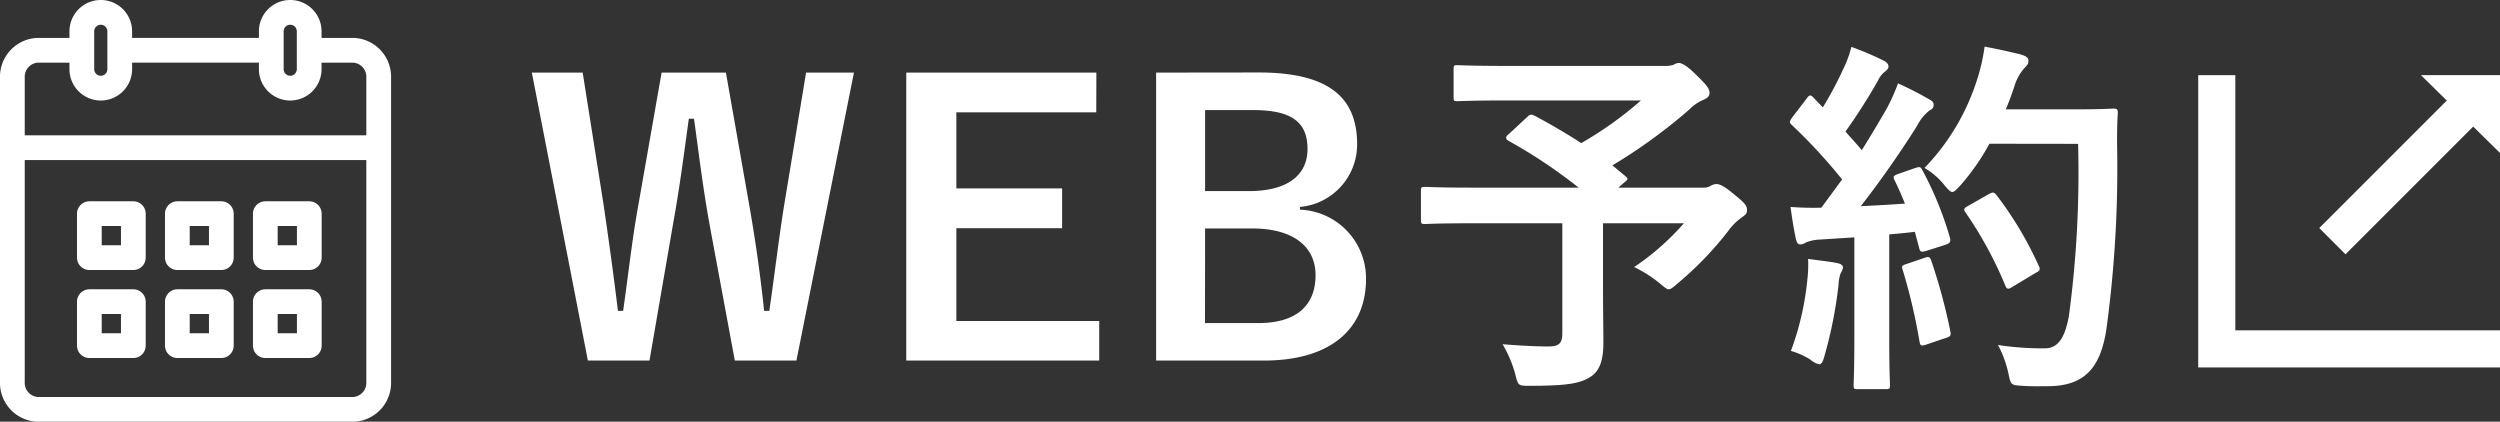
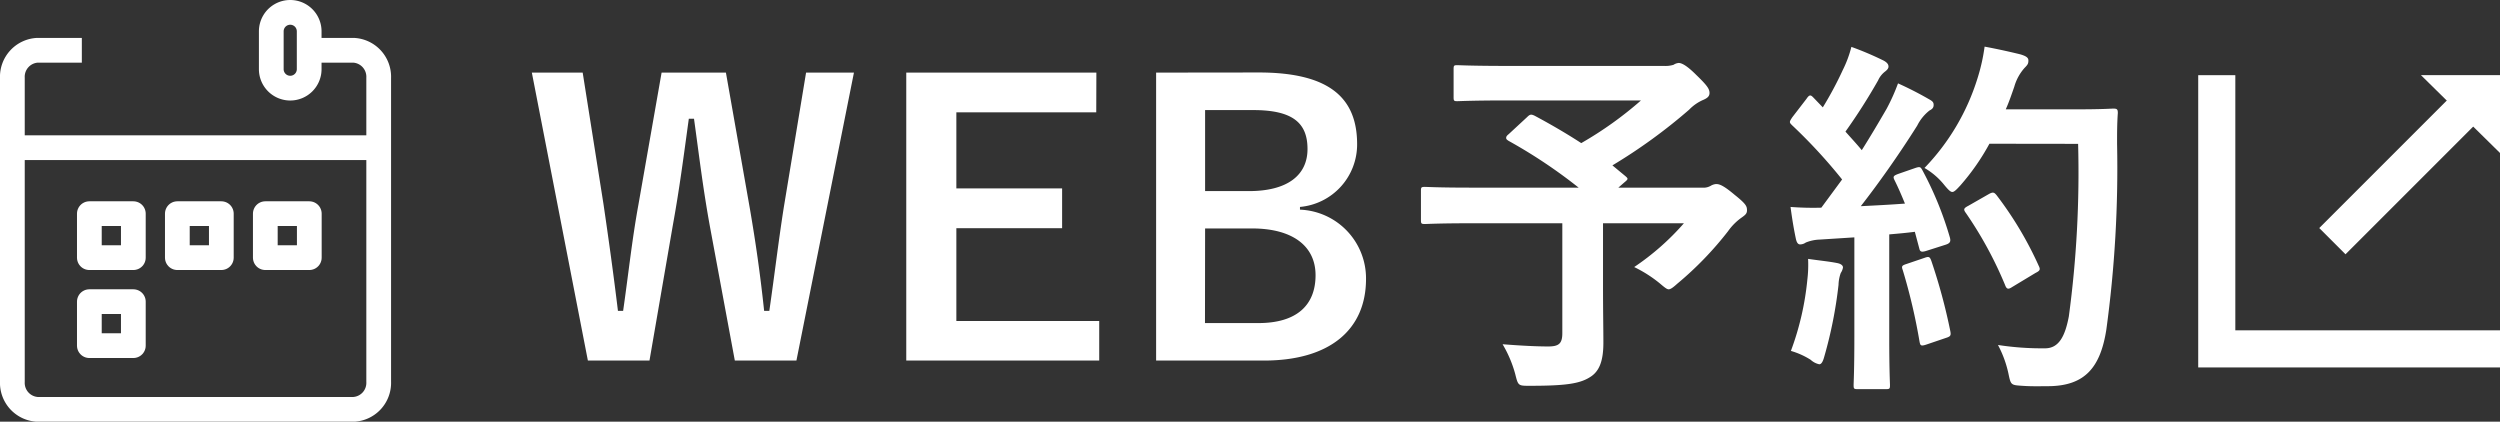
<svg xmlns="http://www.w3.org/2000/svg" width="101.058" height="17.045" viewBox="0 0 101.058 17.045">
  <rect x="0" y="0" width="101.058" height="17.045" fill="#333333" stroke="none" />
  <g id="グループ_211" data-name="グループ 211" transform="translate(0.5 0.5)">
    <g id="グループ_123" data-name="グループ 123" transform="translate(89.109 2.536)">
      <path id="パス_21" data-name="パス 21" d="M347.606,3737.4v11.064h11.449" transform="translate(-347.606 -3737.397)" fill="none" stroke="#fff" stroke-width="1.5" />
      <path id="パス_22" data-name="パス 22" d="M276.372,3618.948l6.155-6.155" transform="translate(-271.699 -3612.235)" fill="none" stroke="#fff" stroke-width="1.5" />
      <path id="パス_23" data-name="パス 23" d="M0,0H3.2V3.151Z" transform="translate(8.252)" fill="#fff" />
    </g>
    <g id="グループ_210" data-name="グループ 210">
      <g id="グループ_52" data-name="グループ 52">
        <path id="パス_15" data-name="パス 15" d="M0,0H14.227" transform="translate(0.445 5.47)" fill="none" stroke="#fff" stroke-width="1" />
-         <path id="パス_12" data-name="パス 12" d="M12.766,4.063h0A.766.766,0,0,1,12,3.3V1.766a.766.766,0,1,1,1.532,0V3.3A.766.766,0,0,1,12.766,4.063Z" transform="translate(-9.192 -1)" fill="none" stroke="#fff" stroke-miterlimit="10" stroke-width="1" />
        <path id="パス_13" data-name="パス 13" d="M42.766,4.063h0A.766.766,0,0,1,42,3.3V1.766a.766.766,0,0,1,1.532,0V3.3A.766.766,0,0,1,42.766,4.063Z" transform="translate(-31.534 -1)" fill="none" stroke="#fff" stroke-miterlimit="10" stroke-width="1" />
        <rect id="長方形_35" data-name="長方形 35" width="1.778" height="1.778" transform="translate(6.669 8.137)" fill="none" stroke="#fff" stroke-linejoin="round" stroke-width="1" />
        <rect id="長方形_38" data-name="長方形 38" width="1.778" height="1.778" transform="translate(3.112 8.137)" fill="none" stroke="#fff" stroke-linejoin="round" stroke-width="1" />
        <rect id="長方形_40" data-name="長方形 40" width="1.778" height="1.778" transform="translate(10.225 8.137)" fill="none" stroke="#fff" stroke-linejoin="round" stroke-width="1" />
-         <rect id="長方形_36" data-name="長方形 36" width="1.778" height="1.778" transform="translate(6.669 11.694)" fill="none" stroke="#fff" stroke-linejoin="round" stroke-width="1" />
        <rect id="長方形_37" data-name="長方形 37" width="1.778" height="1.778" transform="translate(3.112 11.694)" fill="none" stroke="#fff" stroke-linejoin="round" stroke-width="1" />
-         <rect id="長方形_39" data-name="長方形 39" width="1.778" height="1.778" transform="translate(10.225 11.694)" fill="none" stroke="#fff" stroke-linejoin="round" stroke-width="1" />
-         <line id="線_14" data-name="線 14" x2="6.116" transform="translate(4.345 1.532)" fill="none" stroke="#fff" stroke-miterlimit="10" stroke-width="1" />
        <path id="パス_14" data-name="パス 14" d="M13,7h1.787a1.072,1.072,0,0,1,1.021,1.116V20.4a1.072,1.072,0,0,1-1.021,1.116H2.021A1.072,1.072,0,0,1,1,20.4V8.116A1.072,1.072,0,0,1,2.021,7H3.808" transform="translate(-1 -5.468)" fill="none" stroke="#fff" stroke-miterlimit="10" stroke-width="1" />
      </g>
      <path id="パス_87" data-name="パス 87" d="M13.365-11.61H11.43l-.9,5.445c-.225,1.44-.36,2.625-.585,4.185h-.21c-.165-1.545-.345-2.775-.57-4.095L8.19-11.61h-2.6L4.65-6.255c-.255,1.395-.405,2.82-.615,4.275h-.21C3.645-3.465,3.45-4.875,3.24-6.3L2.4-11.61H.345L2.61.03H5.1l.945-5.475c.27-1.485.435-2.775.645-4.3H6.9c.21,1.515.36,2.8.645,4.365L8.55.03h2.49Zm9.8,0H15.48V.03h7.8v-1.6H17.505v-3.75H21.78V-6.93H17.505v-3.075H23.16Zm2.415,0V.03H29.94c2.655,0,4.125-1.245,4.125-3.3a2.78,2.78,0,0,0-2.67-2.8V-6.18a2.535,2.535,0,0,0,2.31-2.535c0-1.83-1.065-2.9-3.975-2.9Zm1.98,1.515h1.95c1.62,0,2.19.54,2.19,1.575s-.78,1.7-2.37,1.7h-1.77Zm0,4.785h1.9c1.62,0,2.565.7,2.565,1.89,0,1.215-.765,1.935-2.31,1.935h-2.16Zm12.27-3.81c-.075.06-.1.1-.1.15s.03.075.1.12A20.705,20.705,0,0,1,42.66-6.96H38.34c-1.335,0-1.8-.03-1.89-.03-.15,0-.165.015-.165.165v1.17c0,.15.015.165.165.165.09,0,.555-.03,1.89-.03H42v4.44c0,.42-.135.54-.57.54q-.7,0-1.845-.09a4.82,4.82,0,0,1,.51,1.2c.12.48.12.48.585.48,1.515,0,2.07-.09,2.5-.39.315-.225.48-.615.48-1.35,0-.555-.015-1.245-.015-2.34V-5.52h3.27a10.265,10.265,0,0,1-2.01,1.77,5.214,5.214,0,0,1,1.035.66c.195.165.285.24.36.24s.18-.075.345-.225A13.619,13.619,0,0,0,48.7-5.2a2.3,2.3,0,0,1,.555-.555c.15-.105.21-.165.21-.285,0-.165-.03-.255-.5-.63-.48-.405-.63-.435-.75-.435A.5.5,0,0,0,48-7.035a.581.581,0,0,1-.345.075h-3.39l.24-.21c.165-.135.165-.15.045-.255l-.525-.435a21.915,21.915,0,0,0,3.1-2.25,1.774,1.774,0,0,1,.555-.39c.18-.075.27-.15.27-.285,0-.165-.09-.3-.54-.735-.375-.375-.585-.48-.705-.48a.447.447,0,0,0-.21.075,1.131,1.131,0,0,1-.39.045H39.825c-1.47,0-1.98-.03-2.07-.03-.135,0-.15.015-.15.165v1.125c0,.15.015.165.15.165.09,0,.6-.03,2.07-.03H45.18A14.909,14.909,0,0,1,42.765-8.76c-.615-.4-1.245-.765-1.89-1.11-.135-.06-.18-.06-.3.06Zm15.75,1.605c-.195.075-.225.105-.15.255.15.3.285.615.42.945-.585.045-1.2.075-1.785.105.69-.885,1.515-2.04,2.28-3.255a1.785,1.785,0,0,1,.5-.615c.12-.06.165-.12.165-.225s-.045-.15-.18-.225a13.934,13.934,0,0,0-1.26-.645,7.849,7.849,0,0,1-.465,1.035c-.33.57-.66,1.125-1,1.665-.21-.255-.435-.495-.66-.75a23.841,23.841,0,0,0,1.32-2.07.915.915,0,0,1,.285-.36c.075-.06.135-.12.135-.2,0-.09-.06-.165-.195-.24a12.622,12.622,0,0,0-1.305-.555,4.585,4.585,0,0,1-.345.93,14.482,14.482,0,0,1-.81,1.515l-.375-.39c-.06-.06-.09-.09-.135-.09s-.09.045-.15.135L51.3-9.81c-.06.09-.1.15-.1.195s.03.075.09.135A21.356,21.356,0,0,1,53.31-7.29l-.84,1.14a11.865,11.865,0,0,1-1.245-.03c.075.555.135.9.21,1.26.03.15.075.255.18.255a.4.4,0,0,0,.225-.075,1.617,1.617,0,0,1,.555-.12l1.41-.09V-.945c0,1.38-.03,1.875-.03,1.965,0,.15.015.165.165.165h1.14c.15,0,.165-.015.165-.165,0-.075-.03-.585-.03-1.965V-5.07c.345-.03.69-.06,1.035-.105l.18.675c.03.135.09.15.255.105l.8-.255c.195-.06.225-.135.18-.3a13.8,13.8,0,0,0-1.11-2.715c-.075-.135-.1-.15-.285-.09ZM62.85-8.73a43.487,43.487,0,0,1-.375,6.975c-.15.795-.4,1.29-.96,1.29A11.635,11.635,0,0,1,59.61-.6,4.407,4.407,0,0,1,60.03.54c.1.48.1.48.555.51.39.03.81.015,1.125.015,1.41-.03,2.04-.75,2.28-2.28a48.181,48.181,0,0,0,.435-7.515c0-.42,0-.825.03-1.245,0-.15-.03-.18-.18-.18-.09,0-.435.03-1.515.03H59.925c.135-.3.24-.615.345-.915a1.926,1.926,0,0,1,.42-.765c.135-.135.15-.18.15-.3s-.12-.18-.315-.24c-.3-.075-.885-.21-1.455-.315a7.6,7.6,0,0,1-.285,1.275,9.1,9.1,0,0,1-2.145,3.63,2.837,2.837,0,0,1,.81.7c.15.18.24.27.315.27s.165-.09.33-.27a9.181,9.181,0,0,0,1.17-1.68ZM58.41-6.225c-.2.105-.2.15-.09.3A15.714,15.714,0,0,1,59.895-3.03c.06.165.12.2.285.09l.945-.57c.18-.09.21-.135.135-.285A14.476,14.476,0,0,0,59.55-6.66c-.09-.105-.135-.135-.3-.045ZM51.24-.36a3.109,3.109,0,0,1,.8.36.74.74,0,0,0,.345.18c.09,0,.15-.105.21-.33a17.468,17.468,0,0,0,.57-2.88,1.551,1.551,0,0,1,.09-.48.543.543,0,0,0,.09-.225c0-.075-.075-.15-.255-.18-.3-.06-.705-.1-1.155-.165a5.057,5.057,0,0,1-.03.84A11.388,11.388,0,0,1,51.24-.36ZM55.9-3.87c-.18.06-.195.09-.135.255a23.414,23.414,0,0,1,.675,2.88c.03.15.045.195.27.12l.795-.27c.195-.06.21-.105.18-.27a23.044,23.044,0,0,0-.765-2.835c-.06-.165-.09-.2-.27-.135Z" transform="translate(20.654 14.045)" fill="#fff" />
    </g>
  </g>
</svg>